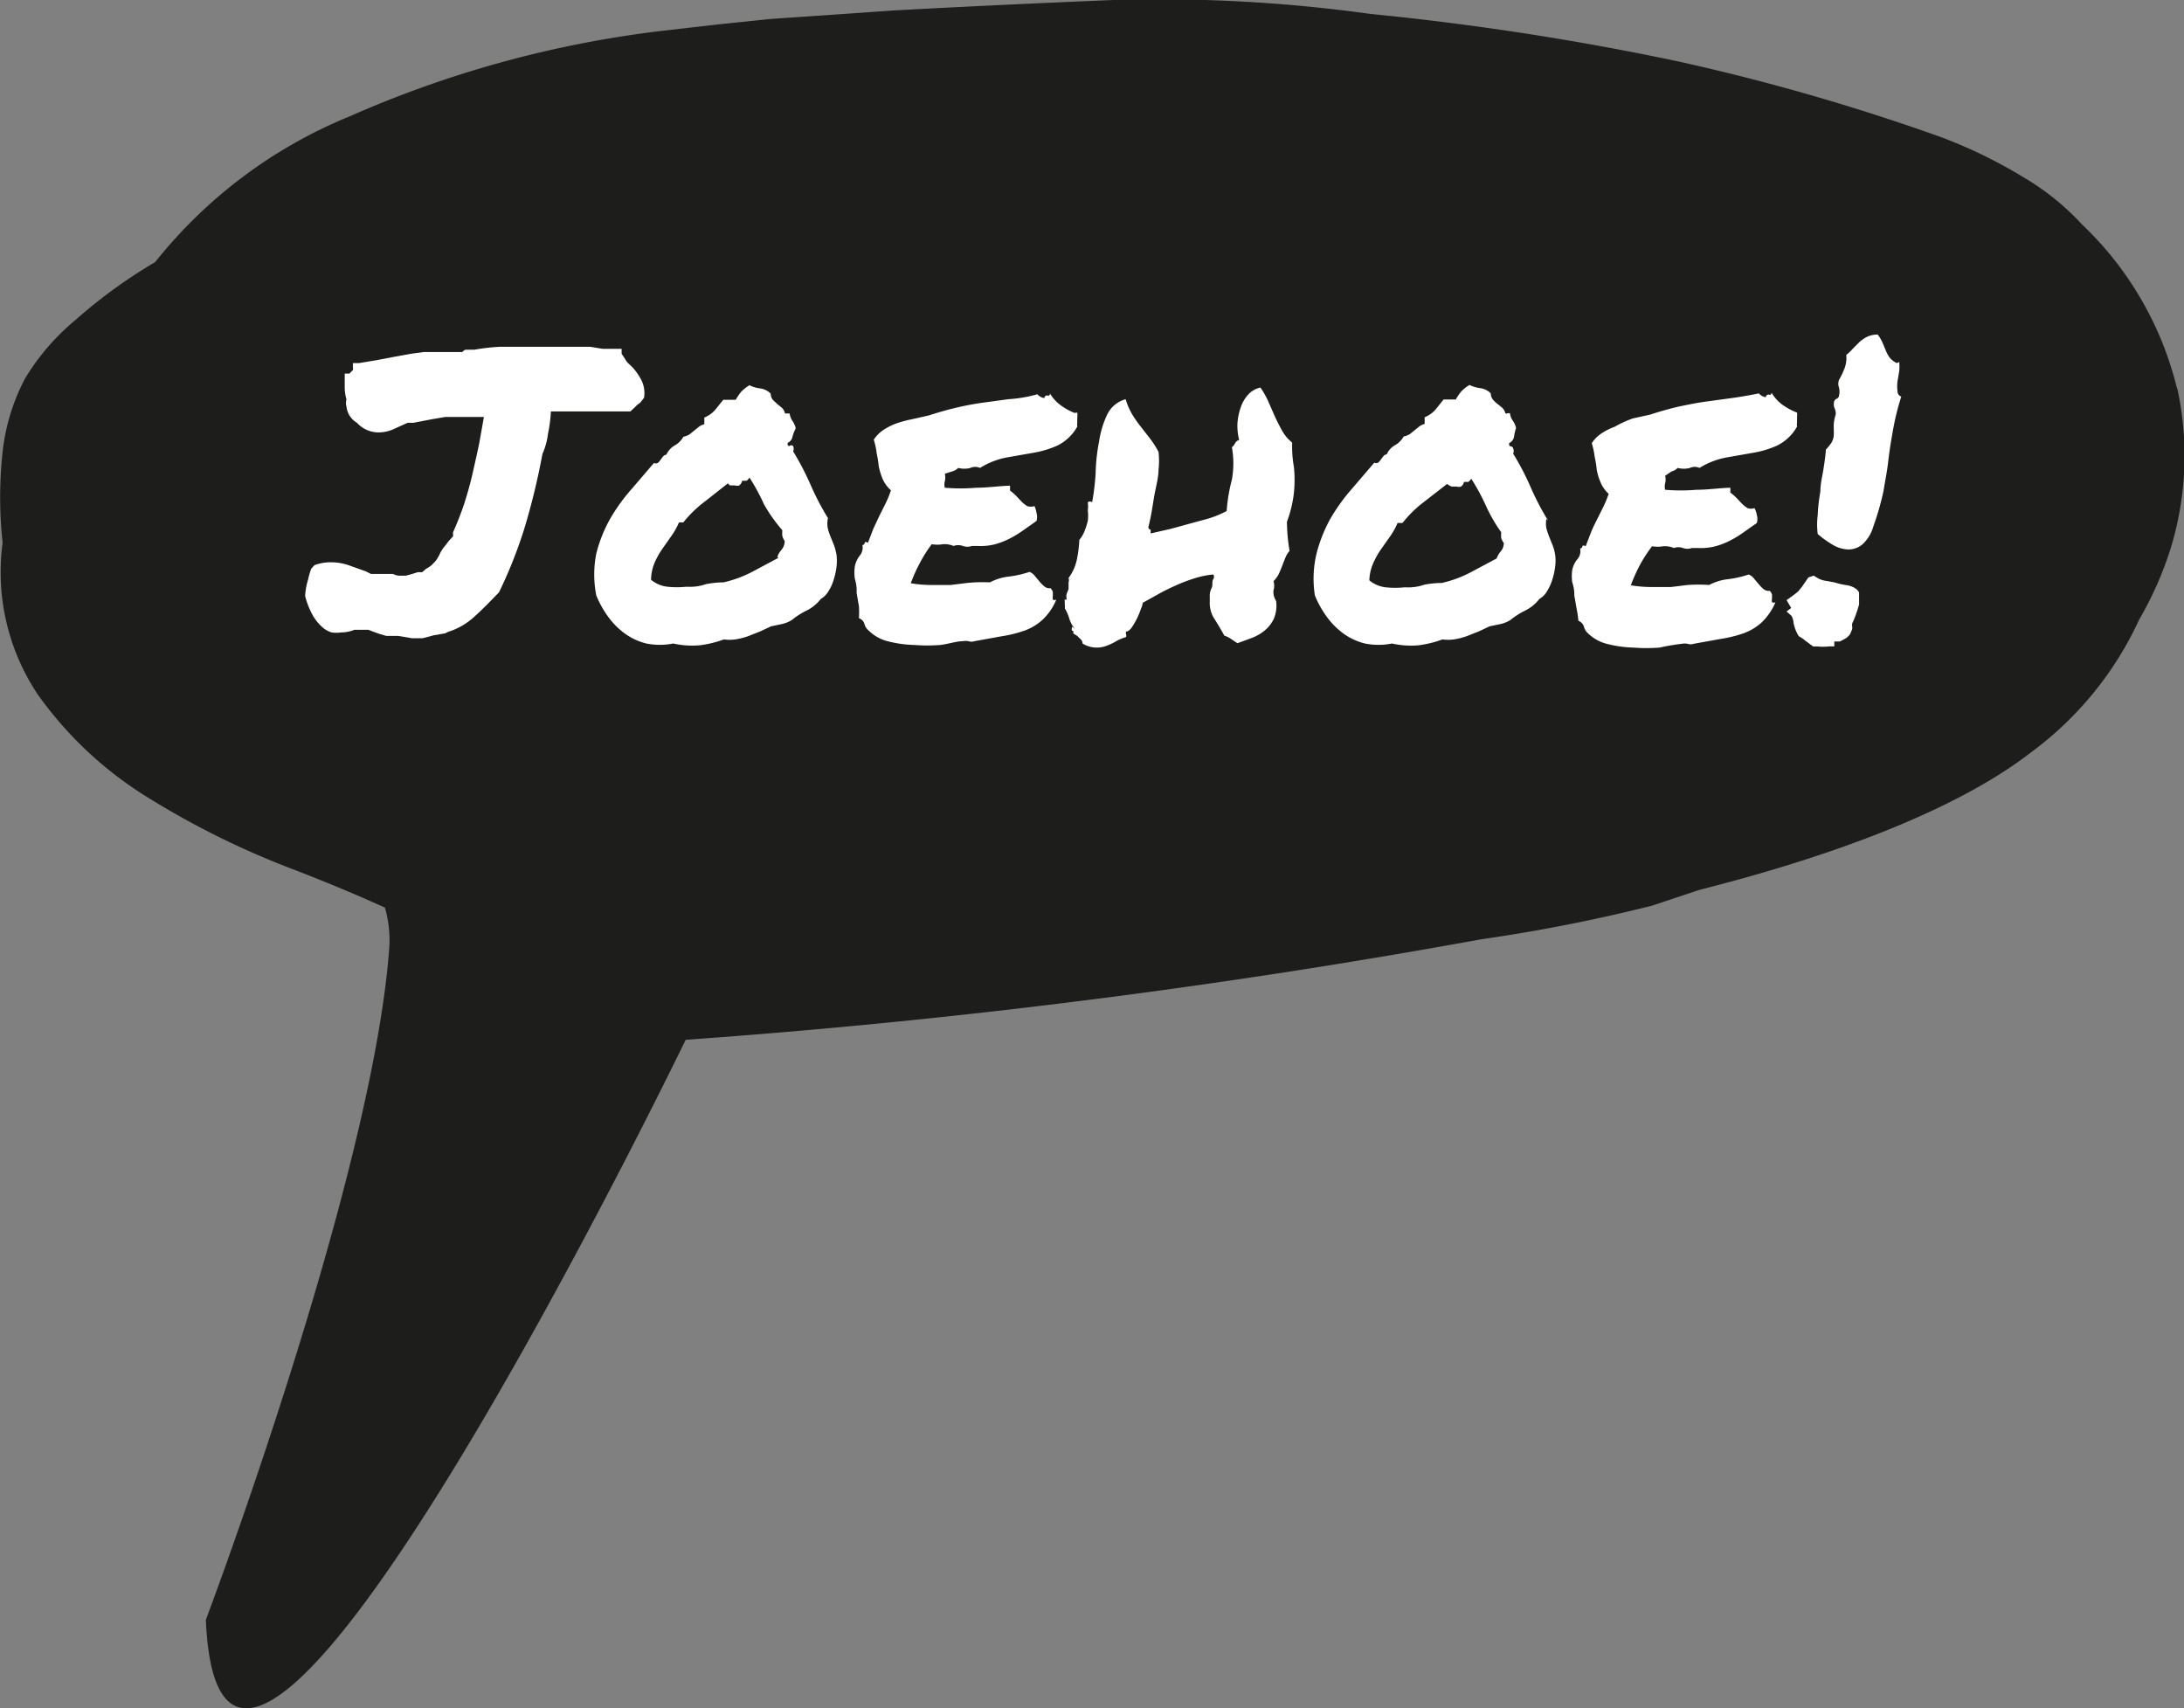
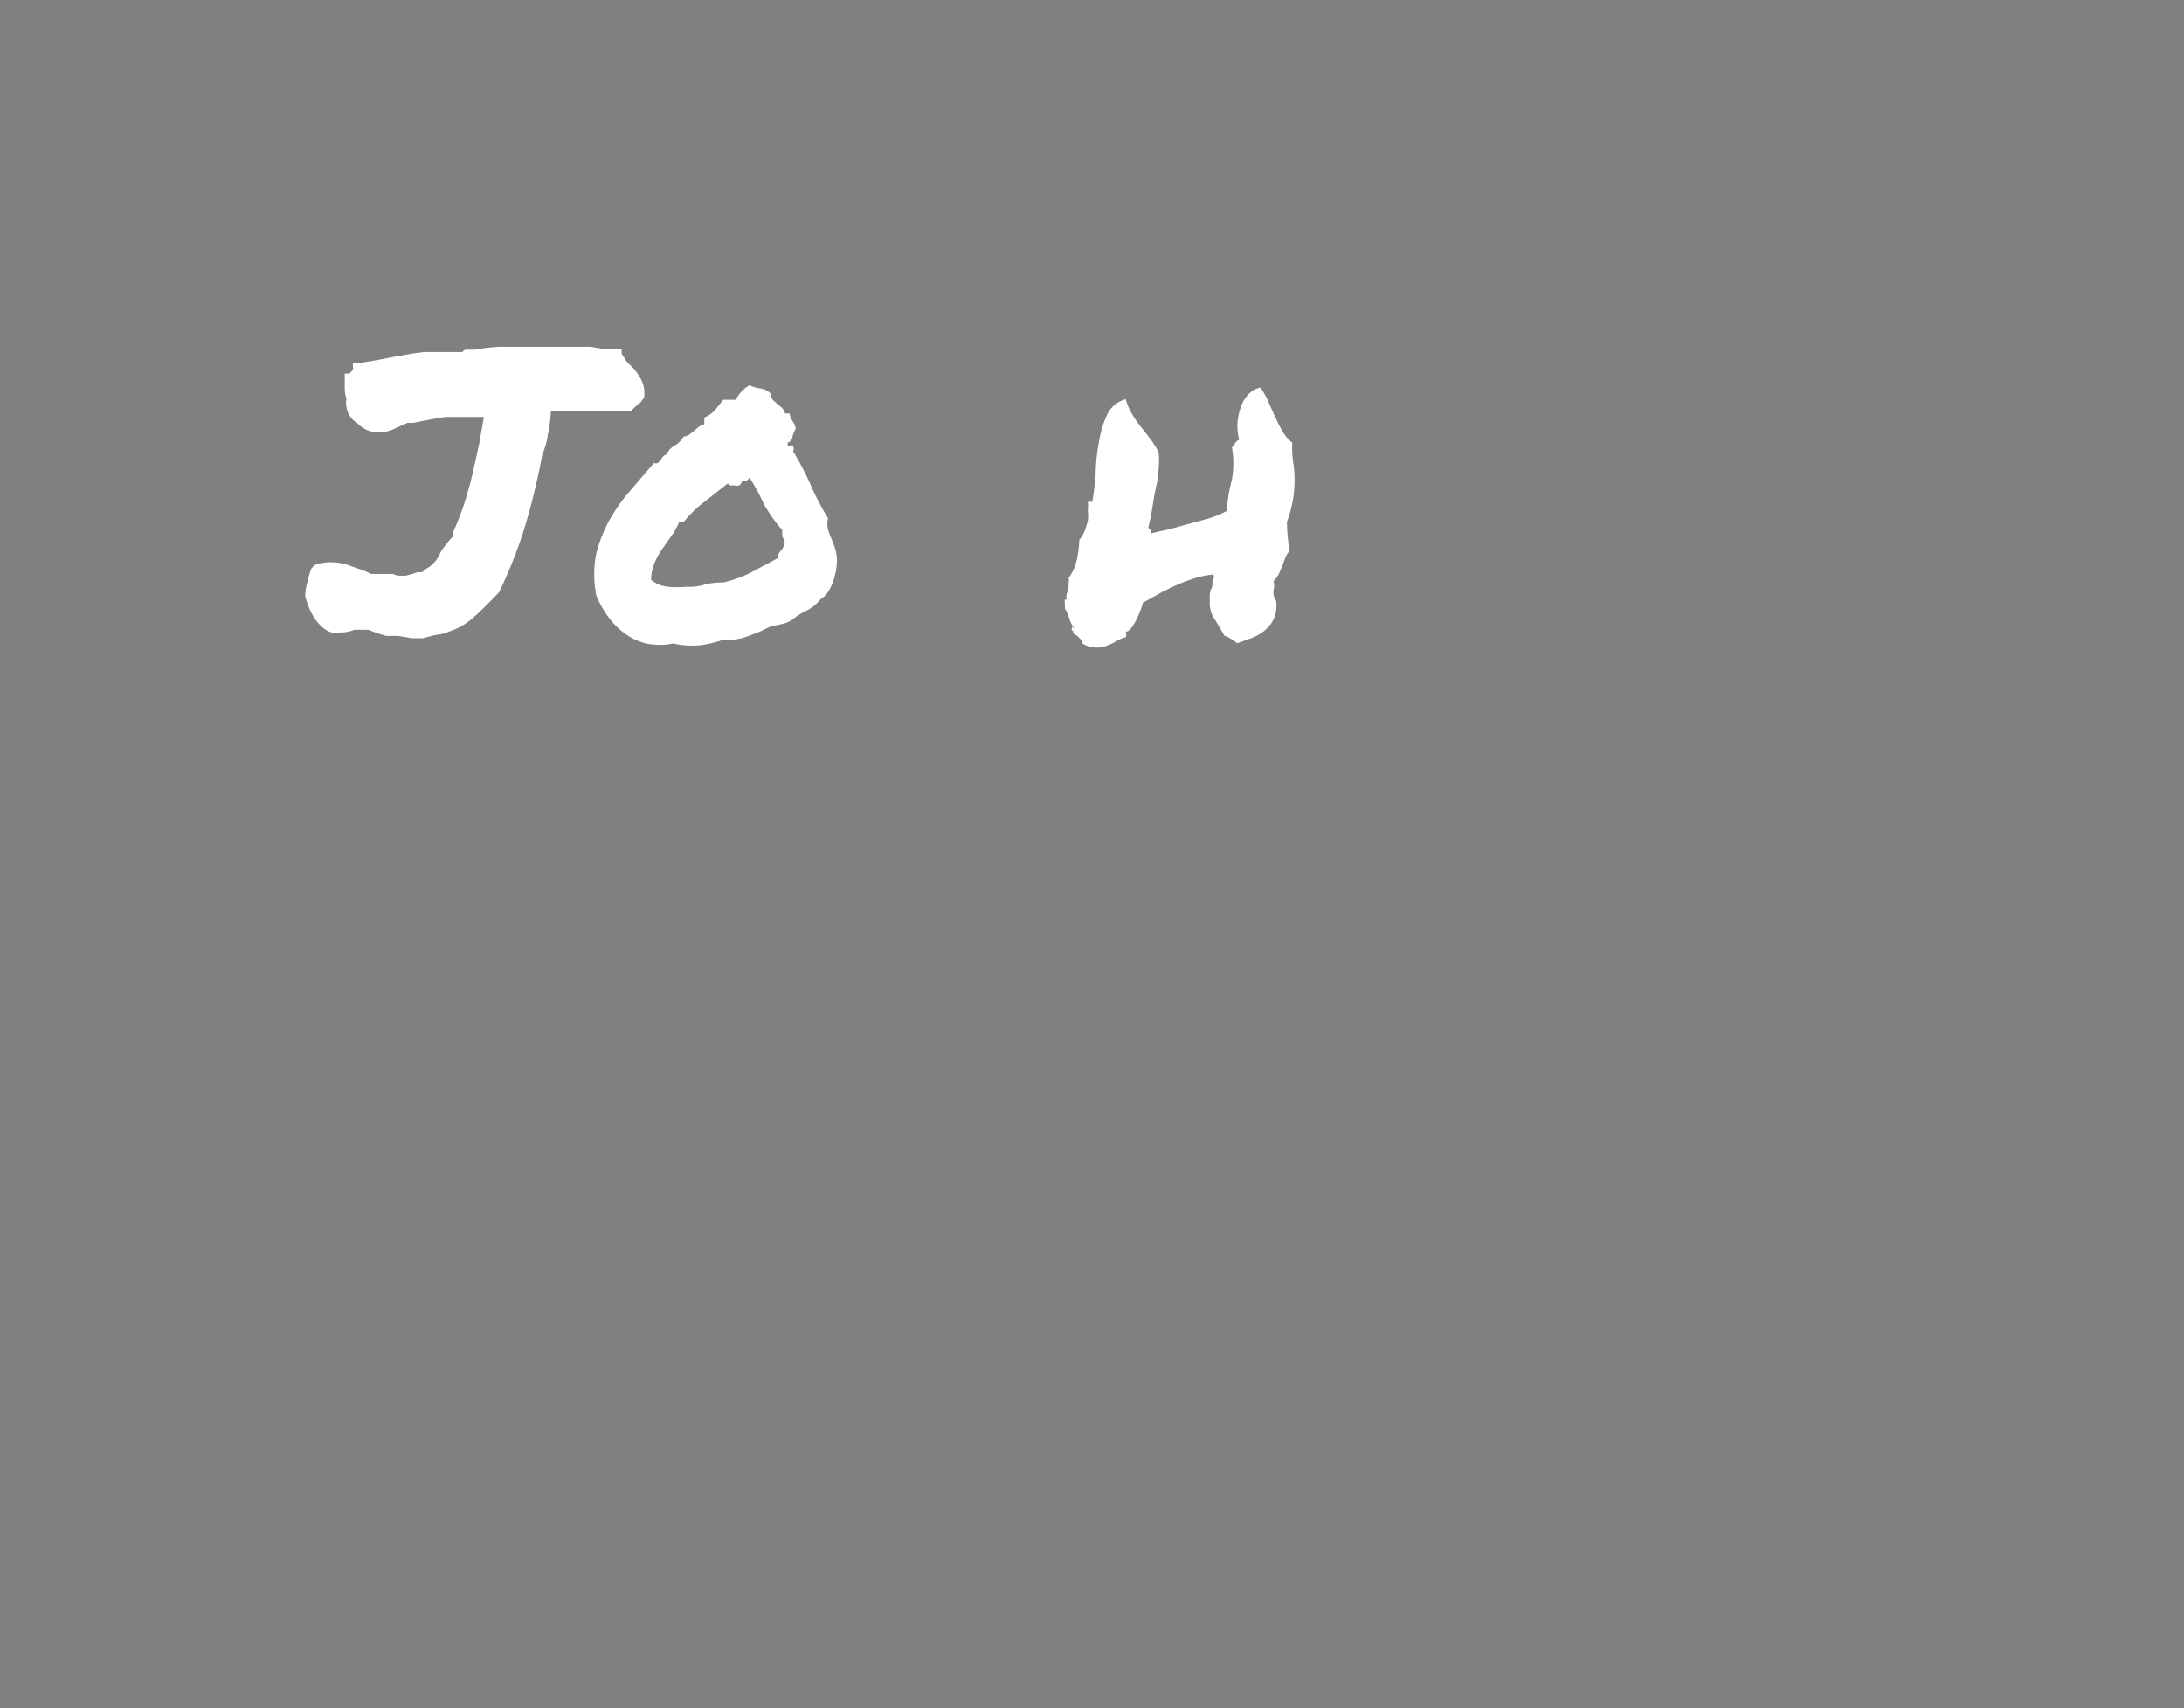
<svg xmlns="http://www.w3.org/2000/svg" viewBox="0 0 75.01 58.67">
  <rect x="0" y="0" width="75.01" height="58.67" fill="#808080" stroke="none" />
  <defs>
    <style>.cls-1{fill:#1d1d1b;}.cls-2{fill:#fff;}</style>
  </defs>
  <title>payoff</title>
  <g id="Laag_2" data-name="Laag 2">
    <g id="Laag_1-2" data-name="Laag 1">
-       <path class="cls-1" d="M74.77,13.34A11.54,11.54,0,0,0,71.5,7.7a8.79,8.79,0,0,0-2-1.61A16.63,16.63,0,0,0,66.64,4.7a74.83,74.83,0,0,0-9-2.59A96.91,96.91,0,0,0,47.08.48,52.82,52.82,0,0,0,38.24,0q-4.1.17-7.56.36L28.39.52,26.48.65,24.65.84l-2,.23A37.53,37.53,0,0,0,12,4,16.51,16.51,0,0,0,5.33,9a17.57,17.57,0,0,0-2.75,2A7.89,7.89,0,0,0,.86,13a7,7,0,0,0-.77,2.52,14.34,14.34,0,0,0,0,3.12,7.56,7.56,0,0,0,1.2,5.2A13,13,0,0,0,5,27.34a28.88,28.88,0,0,0,5.08,2.52q1.64.63,3.14,1.31a4,4,0,0,1,.15,1.37c-.57,7.91-6.3,23.09-6.3,23.09.56,13,16.48-19.92,16.48-19.92a252.65,252.65,0,0,0,27.31-3.45,57.5,57.5,0,0,0,5.89-1.16l1.62-.54c4.82-1.22,8.93-2.82,11.37-4.71a11.77,11.77,0,0,0,3.73-4.57,12.1,12.1,0,0,0,1.07-2.41,10.85,10.85,0,0,0,.24-5.53" />
      <path class="cls-2" d="M15.29,21.75l-.4.07-.38.1h-.35l-.48-.08h-.41l-.21-.06-.25-.09-.16-.06h-.48a1.26,1.26,0,0,1-.46.09,1.1,1.1,0,0,1-.32,0,.86.86,0,0,1-.33-.19,1.65,1.65,0,0,1-.32-.4,2.81,2.81,0,0,1-.26-.66,2.24,2.24,0,0,1,.1-.56,2.75,2.75,0,0,1,.11-.38l.11-.12a1.58,1.58,0,0,1,.57-.1,1.88,1.88,0,0,1,.6.1l.59.21.18.09h.76a.46.46,0,0,0,.24.06h.2l.22-.06.19-.06h.15l.14-.12a.81.81,0,0,0,.25-.19.74.74,0,0,0,.13-.16,1.54,1.54,0,0,0,.1-.19,1.31,1.31,0,0,1,.17-.25l.13-.17.14-.15v-.14q.22-.49.39-1c.11-.35.21-.7.29-1.06s.16-.7.22-1l.16-.9h-.84l-.49,0-.47.08-.62.12H14l-.51.23a1.27,1.27,0,0,1-.51.1,1,1,0,0,1-.72-.33.73.73,0,0,1-.36-.56.41.41,0,0,1,0-.24,1.62,1.62,0,0,1-.06-.35v-.54H12l.12-.12a.22.22,0,0,0,0-.1v-.14h.21l.6-.1.63-.12.55-.1.44-.06h1.33a.21.21,0,0,1,.11-.08h.3a7.19,7.19,0,0,1,.87-.1h3.11l.43.07h.65v.17l.12.18a.58.58,0,0,0,.11.15l.15.14A2.29,2.29,0,0,1,22,13a1,1,0,0,1,.12.66l-.13.17-.1.07-.1.1-.14.13H18.92a4.79,4.79,0,0,1-.1.77,2.39,2.39,0,0,1-.19.69A23.73,23.73,0,0,1,18,18.18a16,16,0,0,1-.86,2.16c-.3.31-.58.6-.85.84a2.35,2.35,0,0,1-.9.52Z" />
      <path class="cls-2" d="M28.43,17.82a.9.9,0,0,0,0,.32,1.91,1.91,0,0,0,.1.3l.12.3a2.06,2.06,0,0,1,.08.31,1.76,1.76,0,0,1,0,.42,2.47,2.47,0,0,1-.1.45,1.51,1.51,0,0,1-.18.39.72.72,0,0,1-.26.26,1.41,1.41,0,0,1-.47.39,2.51,2.51,0,0,0-.52.33,1.08,1.08,0,0,1-.34.14l-.38.08-.36.17-.43.17a2.41,2.41,0,0,1-.44.11,1.53,1.53,0,0,1-.39,0,3.73,3.73,0,0,1-.82.2,3,3,0,0,1-.92-.06,2.35,2.35,0,0,1-.92,0,2.12,2.12,0,0,1-.75-.35,2.57,2.57,0,0,1-.57-.58,3.4,3.4,0,0,1-.4-.72,3.69,3.69,0,0,1,0-1.44,4.82,4.82,0,0,1,.48-1.2,6.2,6.2,0,0,1,.72-1l.78-.91a.15.15,0,0,0,.13,0,.39.39,0,0,0,.09-.1l.09-.12a.22.22,0,0,1,.12-.07.68.68,0,0,1,.28-.31.75.75,0,0,0,.3-.3.67.67,0,0,0,.21-.08l.16-.13.16-.13a.52.52,0,0,1,.19-.09v-.23a1,1,0,0,0,.37-.26l.28-.35h.43a1.56,1.56,0,0,1,.2-.29,1.43,1.43,0,0,1,.27-.21,1.15,1.15,0,0,0,.37.11.61.61,0,0,1,.36.18.35.35,0,0,0,.08.22l.15.14.16.13a.37.37,0,0,1,.1.19h.16a.6.6,0,0,0,.1.26.73.73,0,0,1,.11.25,1.49,1.49,0,0,0-.11.28.29.29,0,0,1-.17.22c0,.07,0,.1.06.11a.09.09,0,0,1,.13,0h0a.22.22,0,0,1,0,.18,9.65,9.65,0,0,1,.6,1.15,9.32,9.32,0,0,0,.6,1.15m-1.74,1.32a.73.73,0,0,1,.15-.25.46.46,0,0,0,.1-.29.56.56,0,0,1-.08-.17,1,1,0,0,1,0-.2,5.36,5.36,0,0,1-.63-.89,7,7,0,0,0-.5-.92.33.33,0,0,1-.1.11h-.15a.27.27,0,0,1-.1.16.23.23,0,0,1-.15,0h-.17A.57.57,0,0,1,25,16.6l-.8.63a4,4,0,0,0-.73.71h-.15a2.45,2.45,0,0,1-.27.48l-.31.44a2.94,2.94,0,0,0-.26.47,1.61,1.61,0,0,0-.12.58,1.07,1.07,0,0,0,.56.24,3.15,3.15,0,0,0,.66,0,1.7,1.7,0,0,0,.67-.09,3.28,3.28,0,0,1,.6-.06,4.05,4.05,0,0,0,1-.37l.88-.47" />
-       <path class="cls-2" d="M37,14.17a.6.6,0,0,1,0,.15v.09a.45.45,0,0,0,0,.09.56.56,0,0,0,0,.15,1.59,1.59,0,0,1-.68.65,3.39,3.39,0,0,1-.83.25l-.91.16a2.64,2.64,0,0,0-.92.36.4.4,0,0,0-.33,0,.84.84,0,0,1-.42,0,.46.46,0,0,1-.21.12l-.25.08a.54.54,0,0,1,0,.26.43.43,0,0,0,0,.22,6.24,6.24,0,0,0,1.08,0c.39,0,.78-.06,1.16-.07v.17a1.34,1.34,0,0,1,.2.17l.19.2a1,1,0,0,0,.2.16.38.38,0,0,0,.25,0,.89.89,0,0,1,.07.24.5.5,0,0,1,0,.27l-.44.31a3.67,3.67,0,0,1-.47.29,2.69,2.69,0,0,1-.51.2,2,2,0,0,1-.61.06h-.19a.47.47,0,0,1-.31,0,.47.47,0,0,0-.32,0,.79.79,0,0,0-.37-.06,1.14,1.14,0,0,1-.38,0,4.74,4.74,0,0,0-.4.63,5.74,5.74,0,0,0-.32.71,4.32,4.32,0,0,0,.78.06h.59l.57-.07A5.31,5.31,0,0,1,34,20a1.81,1.81,0,0,1,.66-.2,3.64,3.64,0,0,0,.7-.16.44.44,0,0,1,.19.15l.16.19a1.08,1.08,0,0,0,.16.16.27.27,0,0,0,.21.06.32.32,0,0,1,.08.13v.14a.32.32,0,0,0,0,.12.11.11,0,0,0,.12,0,2,2,0,0,1-.48.7,1.85,1.85,0,0,1-.62.37,4.33,4.33,0,0,1-.77.19l-.94.17a.33.33,0,0,1-.21,0,.53.53,0,0,0-.19,0c-.21,0-.47.09-.77.13a5.78,5.78,0,0,1-.9,0,4,4,0,0,1-.88-.12,1.43,1.43,0,0,1-.68-.37.44.44,0,0,1-.15-.23.3.3,0,0,0-.19-.2,3.06,3.06,0,0,0,0-.41l-.08-.46a1.32,1.32,0,0,0-.06-.48,1.51,1.51,0,0,1,0-.43.87.87,0,0,1,.17-.37.43.43,0,0,0,.09-.36.09.09,0,0,0,.08-.08s0-.06.11,0l.18-.47.2-.43.21-.42a3.66,3.66,0,0,0,.2-.48,1.16,1.16,0,0,1-.29-.4,2.41,2.41,0,0,1-.13-.43,3.64,3.64,0,0,0-.07-.44,2.51,2.51,0,0,0-.1-.47,1.2,1.2,0,0,1,.34-.34,2.15,2.15,0,0,1,.44-.22,4.16,4.16,0,0,1,.52-.14l.58-.13c.37-.12.7-.21,1-.28s.58-.12.86-.16l.88-.12a4.76,4.76,0,0,0,1-.17.36.36,0,0,0,.24.13.09.09,0,0,1,.13-.08s.07,0,.06-.08a1.33,1.33,0,0,0,.36.4,2.15,2.15,0,0,0,.48.27" />
      <path class="cls-2" d="M43.83,20.65a1.17,1.17,0,0,1-.08.6,1.19,1.19,0,0,1-.31.4,1.58,1.58,0,0,1-.45.26l-.49.18-.21-.14a.82.82,0,0,0-.24-.12c-.12-.22-.24-.42-.35-.59a1,1,0,0,1-.15-.59V20.5a.58.58,0,0,1,.06-.3c.06-.11,0-.22.06-.31a.14.14,0,0,0,0-.16,3,3,0,0,0-.67.14,5.59,5.59,0,0,0-.67.26c-.22.1-.42.2-.61.31l-.47.26a.82.82,0,0,1-.06.2,3.16,3.16,0,0,1-.14.34,2.83,2.83,0,0,1-.18.31c-.07.09-.13.14-.2.14v.08a.12.12,0,0,1,0,.11,1.56,1.56,0,0,0-.35.15,1.84,1.84,0,0,1-.32.15.93.93,0,0,1-.82-.08.19.19,0,0,0-.07-.15L37,21.84l-.13-.08a.05.05,0,0,1,0-.06c0-.06-.07,0-.06-.1s0-.09.11,0a1,1,0,0,1-.19-.34,1.56,1.56,0,0,0-.16-.37.23.23,0,0,0,0-.1v-.12a.2.2,0,0,1,0-.08h.07a.35.35,0,0,1,0-.21l.06-.15V20a.23.23,0,0,0,0-.15,1.62,1.62,0,0,0,.29-.66,4.16,4.16,0,0,0,.08-.65,1,1,0,0,0,.17-.28,2.32,2.32,0,0,0,.12-.37,1.43,1.43,0,0,0,0-.36,1,1,0,0,0,0-.28.12.12,0,0,1,.15,0,8.49,8.49,0,0,0,.12-1,6.39,6.39,0,0,1,.12-1.1,3.28,3.28,0,0,1,.28-.92,1,1,0,0,1,.63-.52,2.27,2.27,0,0,0,.22.51,4,4,0,0,0,.29.42l.32.41a3.31,3.31,0,0,1,.3.47,2.73,2.73,0,0,1,0,.61c0,.23-.06.47-.11.71s-.08.47-.12.7-.08.41-.12.57a.09.09,0,0,0,.08.08v.13l.7-.16L40.8,18l.7-.19a3.58,3.58,0,0,0,.63-.26,5.8,5.8,0,0,1,.18-1.08,3.15,3.15,0,0,0,0-1.11.4.4,0,0,0,.11-.14.22.22,0,0,1,.14-.11,1.9,1.9,0,0,1-.06-.55,2,2,0,0,1,.11-.56,1.24,1.24,0,0,1,.26-.45.8.8,0,0,1,.42-.24,2.82,2.82,0,0,1,.27.48l.23.52q.12.26.25.49a1.35,1.35,0,0,0,.34.4,4.06,4.06,0,0,0,.06.84,4.31,4.31,0,0,1,0,.88,4.15,4.15,0,0,1-.24,1,6.39,6.39,0,0,0,.09,1,.8.8,0,0,0-.15.25l-.11.28a3,3,0,0,1-.12.28,1,1,0,0,1-.17.23.56.56,0,0,1,0,.31.52.52,0,0,0,.08.35" />
-       <path class="cls-2" d="M53.11,17.82a.94.94,0,0,0,0,.32,2.59,2.59,0,0,0,.1.3l.12.3a1.42,1.42,0,0,1,.08.73,2.24,2.24,0,0,1-.1.45,1.66,1.66,0,0,1-.18.39.73.73,0,0,1-.26.26,1.41,1.41,0,0,1-.47.39,2.66,2.66,0,0,0-.52.33,1.05,1.05,0,0,1-.34.14l-.38.08-.36.17-.43.17a2.43,2.43,0,0,1-.44.11,1.53,1.53,0,0,1-.39,0,3.71,3.71,0,0,1-.81.2,2.94,2.94,0,0,1-.92-.06,2.37,2.37,0,0,1-.93,0,2.13,2.13,0,0,1-.75-.35,2.62,2.62,0,0,1-.57-.58,3.49,3.49,0,0,1-.4-.72A3.69,3.69,0,0,1,45.22,19a5,5,0,0,1,.48-1.2,6.52,6.52,0,0,1,.72-1l.78-.91a.15.15,0,0,0,.13,0,.41.41,0,0,0,.09-.1l.09-.12a.2.2,0,0,1,.12-.07.66.66,0,0,1,.28-.31.77.77,0,0,0,.3-.3.7.7,0,0,0,.21-.08l.16-.13.16-.13a.52.52,0,0,1,.19-.09v-.23a1,1,0,0,0,.37-.26l.28-.35H50a1.65,1.65,0,0,1,.2-.29,1.39,1.39,0,0,1,.27-.21,1.16,1.16,0,0,0,.37.11.61.61,0,0,1,.36.18.35.35,0,0,0,.08.22.92.92,0,0,0,.15.14l.16.13a.37.37,0,0,1,.11.19.07.07,0,0,0,.08,0h.08a.54.54,0,0,0,.1.26.73.73,0,0,1,.11.25A1.48,1.48,0,0,0,52,15a.31.31,0,0,1-.17.22c0,.07,0,.1.06.11a.09.09,0,0,1,.08.07.23.23,0,0,1,0,.18,9.24,9.24,0,0,1,.6,1.15,9.33,9.33,0,0,0,.6,1.15M51.4,19.19a.71.71,0,0,1,.14-.25.46.46,0,0,0,.11-.29.59.59,0,0,1-.09-.17,1.16,1.16,0,0,1,0-.2,5.42,5.42,0,0,1-.53-.92,7.13,7.13,0,0,0-.5-.92.38.38,0,0,1-.1.11h-.15a.25.25,0,0,1-.1.16.24.24,0,0,1-.15,0h-.17a.6.6,0,0,1-.16-.09l-.81.63a4,4,0,0,0-.72.71H48a2.49,2.49,0,0,1-.27.48l-.31.44a2.86,2.86,0,0,0-.26.47,1.59,1.59,0,0,0-.13.58,1.07,1.07,0,0,0,.56.24,3.17,3.17,0,0,0,.66,0,1.72,1.72,0,0,0,.67-.09,3.28,3.28,0,0,1,.6-.06,4.07,4.07,0,0,0,1-.37l.88-.47" />
-       <path class="cls-2" d="M61.72,14.17a.64.64,0,0,1,0,.15v.09a.53.53,0,0,0,0,.09.53.53,0,0,0,0,.15,1.6,1.6,0,0,1-.68.65,3.38,3.38,0,0,1-.83.25l-.91.16a2.67,2.67,0,0,0-.93.36.39.39,0,0,0-.33,0,.84.84,0,0,1-.42,0,.44.44,0,0,1-.21.12l-.22.15a.55.55,0,0,1,0,.26.45.45,0,0,0,0,.22,6.26,6.26,0,0,0,1.08,0c.39,0,.78-.06,1.16-.07v.17a1.34,1.34,0,0,1,.2.17l.19.2a1,1,0,0,0,.2.16.37.37,0,0,0,.24,0,.89.89,0,0,1,.08.24.5.5,0,0,1,0,.27l-.44.31a3.73,3.73,0,0,1-.47.29,2.69,2.69,0,0,1-.51.2,2,2,0,0,1-.61.06h-.2a.47.47,0,0,1-.31,0,.46.46,0,0,0-.31,0,.81.81,0,0,0-.37-.06,1.12,1.12,0,0,1-.38,0,5,5,0,0,0-.41.63,6.06,6.06,0,0,0-.32.71,4.33,4.33,0,0,0,.79.06h.59l.57-.07a5.28,5.28,0,0,1,.74,0,1.8,1.8,0,0,1,.66-.2,3.69,3.69,0,0,0,.7-.16.45.45,0,0,1,.19.15l.16.19a1.14,1.14,0,0,0,.16.16.26.26,0,0,0,.21.06.28.28,0,0,1,.08.13v.14a.29.29,0,0,0,0,.12.11.11,0,0,0,.12,0,2.08,2.08,0,0,1-.48.7,1.86,1.86,0,0,1-.62.37,4.35,4.35,0,0,1-.77.19l-.94.17a.32.32,0,0,1-.21,0,.55.55,0,0,0-.2,0,7.59,7.59,0,0,0-.76.13,5.79,5.79,0,0,1-.9,0,4,4,0,0,1-.88-.12,1.45,1.45,0,0,1-.68-.37.46.46,0,0,1-.14-.23.31.31,0,0,0-.19-.2,3.47,3.47,0,0,0-.06-.41l-.08-.46A1.32,1.32,0,0,0,54,20a1.47,1.47,0,0,1,0-.43.84.84,0,0,1,.18-.37.42.42,0,0,0,.09-.36.1.1,0,0,0,.08-.08s0-.06.11,0l.18-.47c.06-.15.13-.29.2-.43l.21-.42a3.66,3.66,0,0,0,.2-.48,1.11,1.11,0,0,1-.28-.4,2,2,0,0,1-.13-.43,3.64,3.64,0,0,0-.07-.44,2.78,2.78,0,0,0-.1-.47,1.15,1.15,0,0,1,.34-.34,2,2,0,0,1,.44-.22,3.89,3.89,0,0,1,.63-.29l.59-.13q.56-.18,1-.28c.29-.06.58-.12.86-.16l.88-.12q.46-.06,1-.17a.36.36,0,0,0,.24.13.09.09,0,0,1,.13-.08s.07,0,.06-.08a1.41,1.41,0,0,0,.35.4,2.22,2.22,0,0,0,.48.27" />
-       <path class="cls-2" d="M63.85,20.34v.42a4.76,4.76,0,0,1-.18.53l-.06.13v.08a.26.26,0,0,1,0,.12l-.07.16a.54.54,0,0,1-.16.15l-.19.1H63v.17h-.19a1.68,1.68,0,0,1-.4,0h-.14L62,22a1.2,1.2,0,0,0-.22-.15,1.34,1.34,0,0,1-.18-.46.59.59,0,0,0-.07-.24L61.36,21l.16-.12-.16-.27.25-.18.15-.12.13-.16.22-.32.18-.06.17.1a.84.84,0,0,0,.26.08L63,20a2.87,2.87,0,0,0,.44.1.7.7,0,0,1,.34.15Zm1.38-7.91a1.72,1.72,0,0,1,0,.31l-.06.36a1.33,1.33,0,0,0,0,.33.19.19,0,0,0,.13.19A8.76,8.76,0,0,0,65,14.86c-.06.33-.11.65-.15,1s-.1.62-.16,1a9.39,9.39,0,0,1-.35,1.22,1.31,1.31,0,0,1-.38.62.75.75,0,0,1-.47.17,1.12,1.12,0,0,1-.51-.14,3.62,3.62,0,0,1-.55-.39,2.59,2.59,0,0,1,0-.65,5.76,5.76,0,0,1,.09-.8c0-.28.07-.54.11-.8s.07-.47.08-.65a1.69,1.69,0,0,0,.2-.25.69.69,0,0,0,.07-.21,2.64,2.64,0,0,0,0-.28,1.32,1.32,0,0,1,.07-.47A.46.46,0,0,0,63,14a.38.38,0,0,1,0-.23.17.17,0,0,1,.09-.08.12.12,0,0,0,.07-.1.56.56,0,0,0,0-.28.39.39,0,0,1,0-.26,2.47,2.47,0,0,0,.17-.35,1,1,0,0,0,.08-.51,1.67,1.67,0,0,0,.23-.22l.23-.23a1.22,1.22,0,0,1,.27-.18.83.83,0,0,1,.35-.07,1.28,1.28,0,0,1,.17.29l.11.26a1.07,1.07,0,0,0,.13.24.7.7,0,0,0,.25.19" />
    </g>
  </g>
</svg>